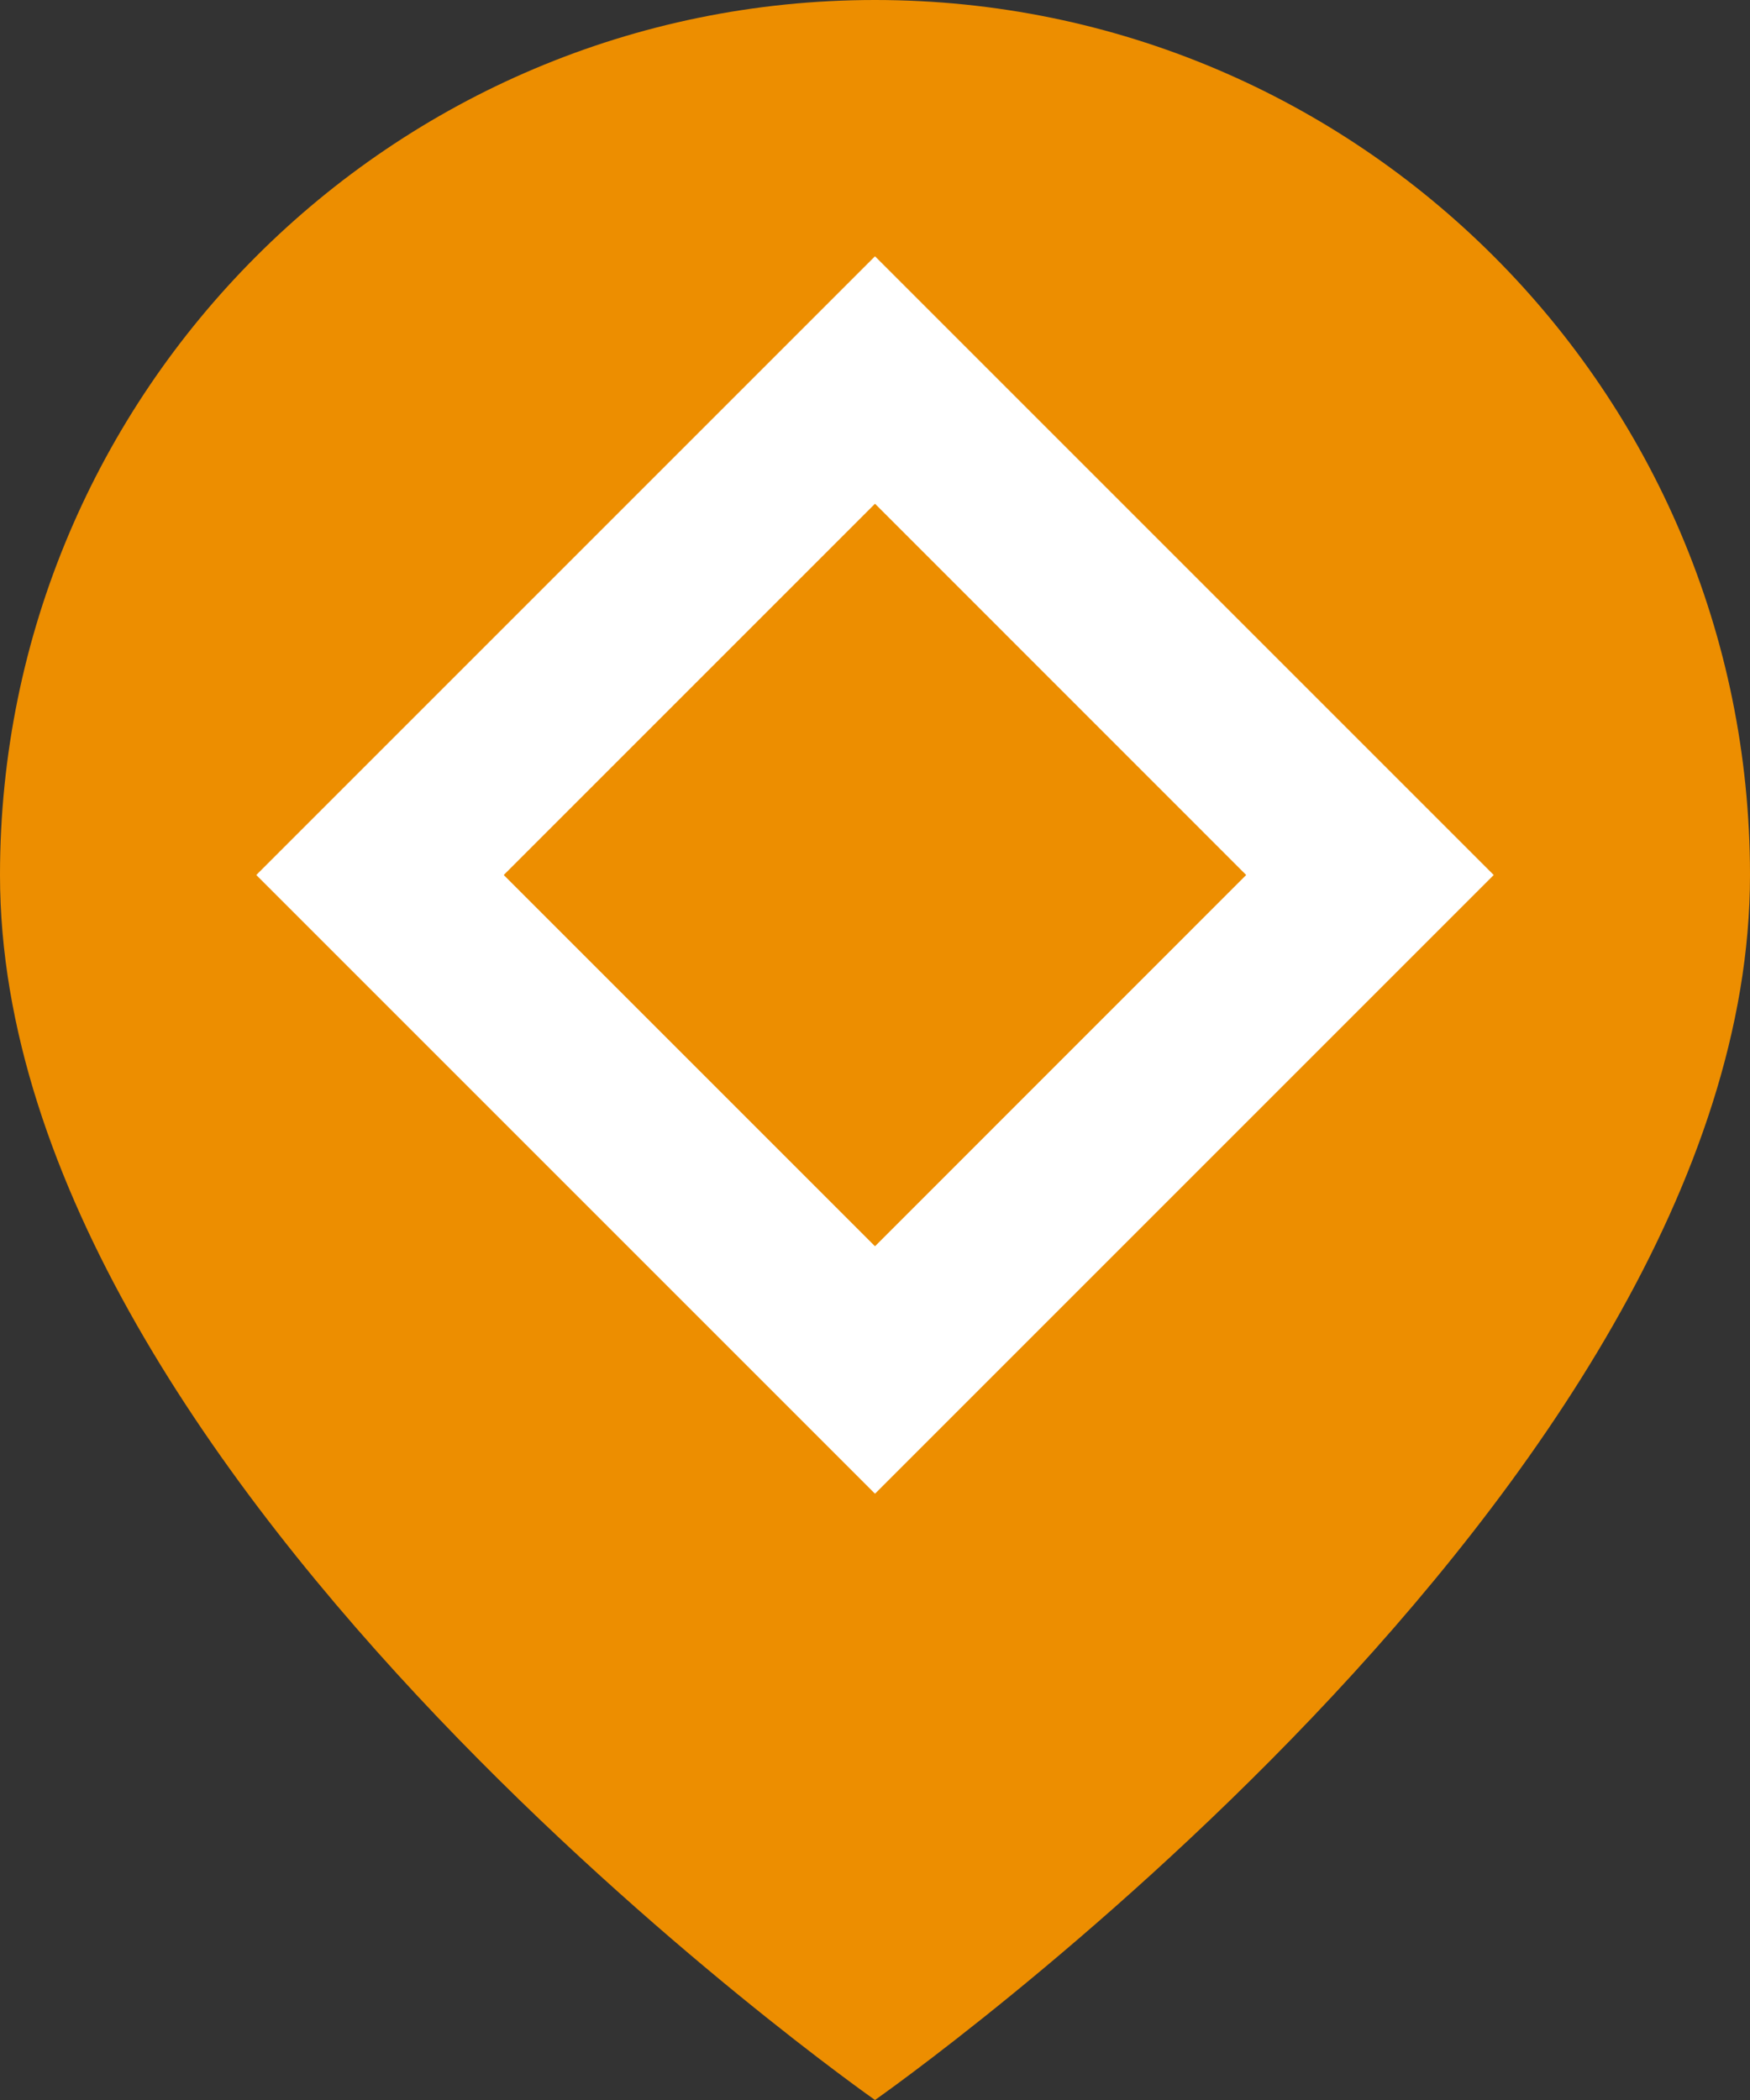
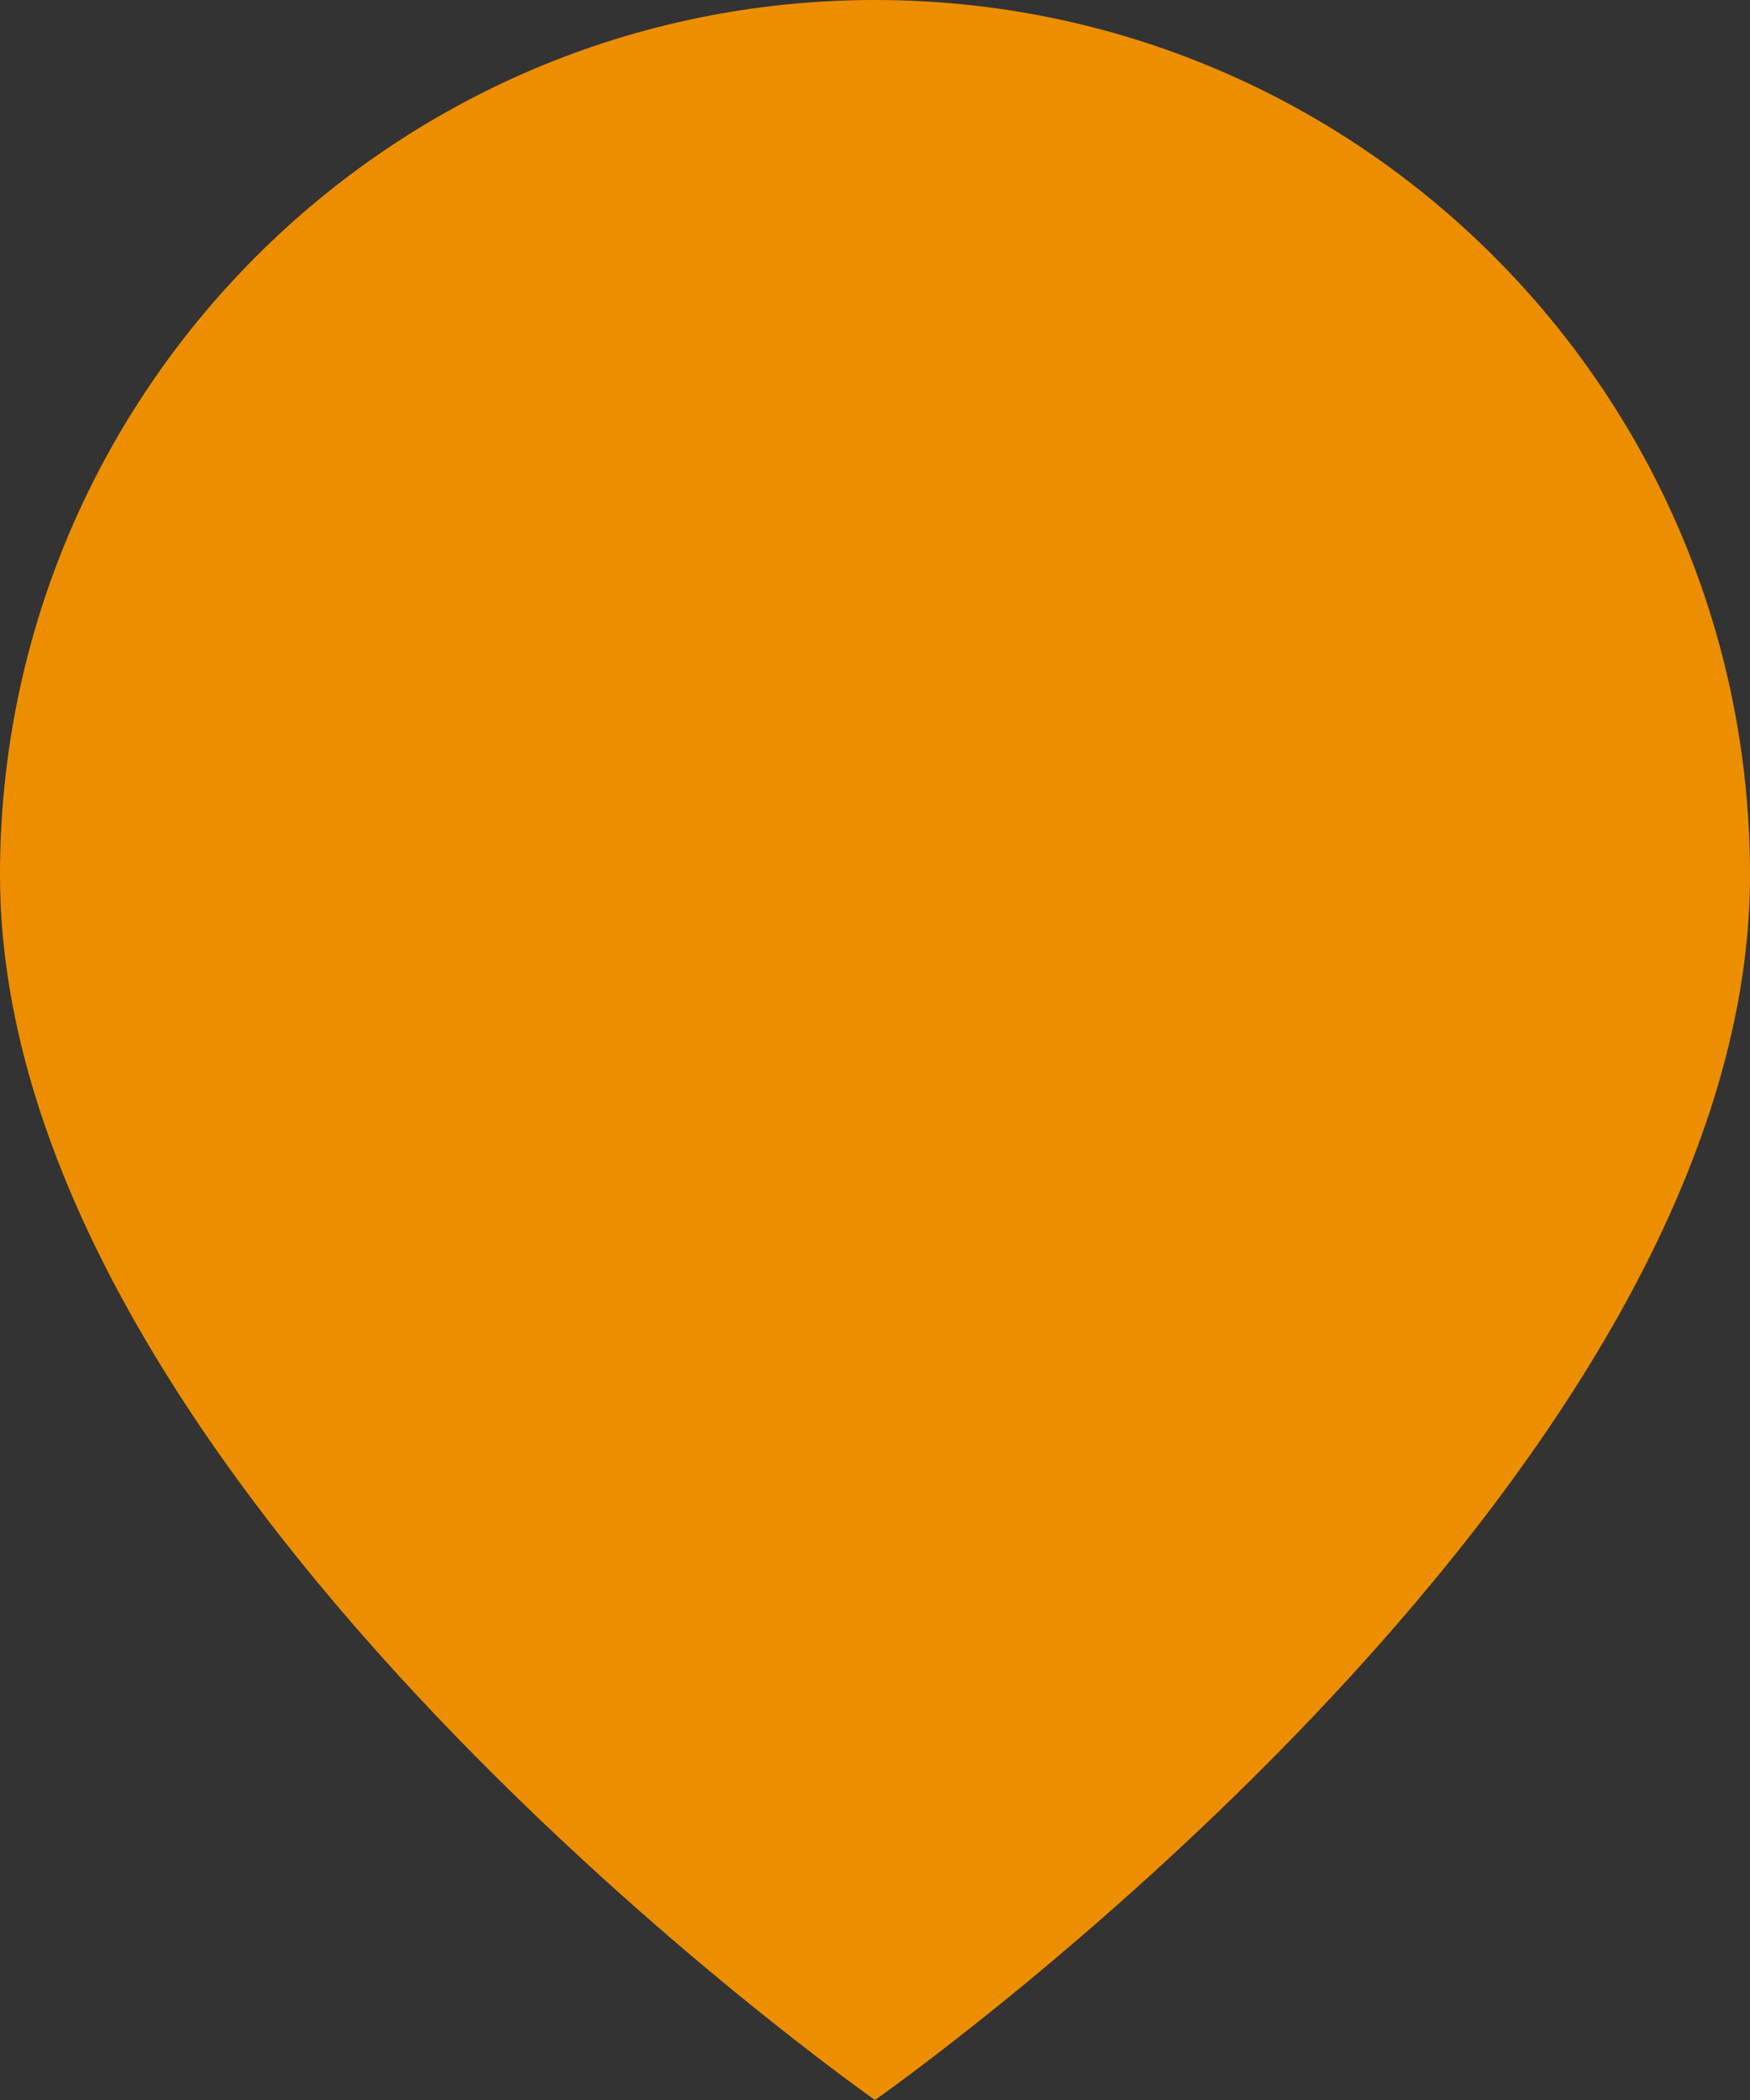
<svg xmlns="http://www.w3.org/2000/svg" width="20" height="24" viewBox="0 0 20 24" fill="none">
  <rect x="0" y="0" width="20" height="24" fill="#333333" stroke="none" />
  <path d="M20 10C20 17 10 24 10 24C10 24 0 17 0 10C0 4.477 4.477 0 10 0C15.523 0 20 4.477 20 10Z" fill="#ED8E00" />
-   <path fill-rule="evenodd" clip-rule="evenodd" d="M10 5.757L5.757 10L10 14.243L14.242 10L10 5.757ZM2.929 10L10 17.071L17.071 10L10 2.929L2.929 10Z" fill="white" />
</svg>